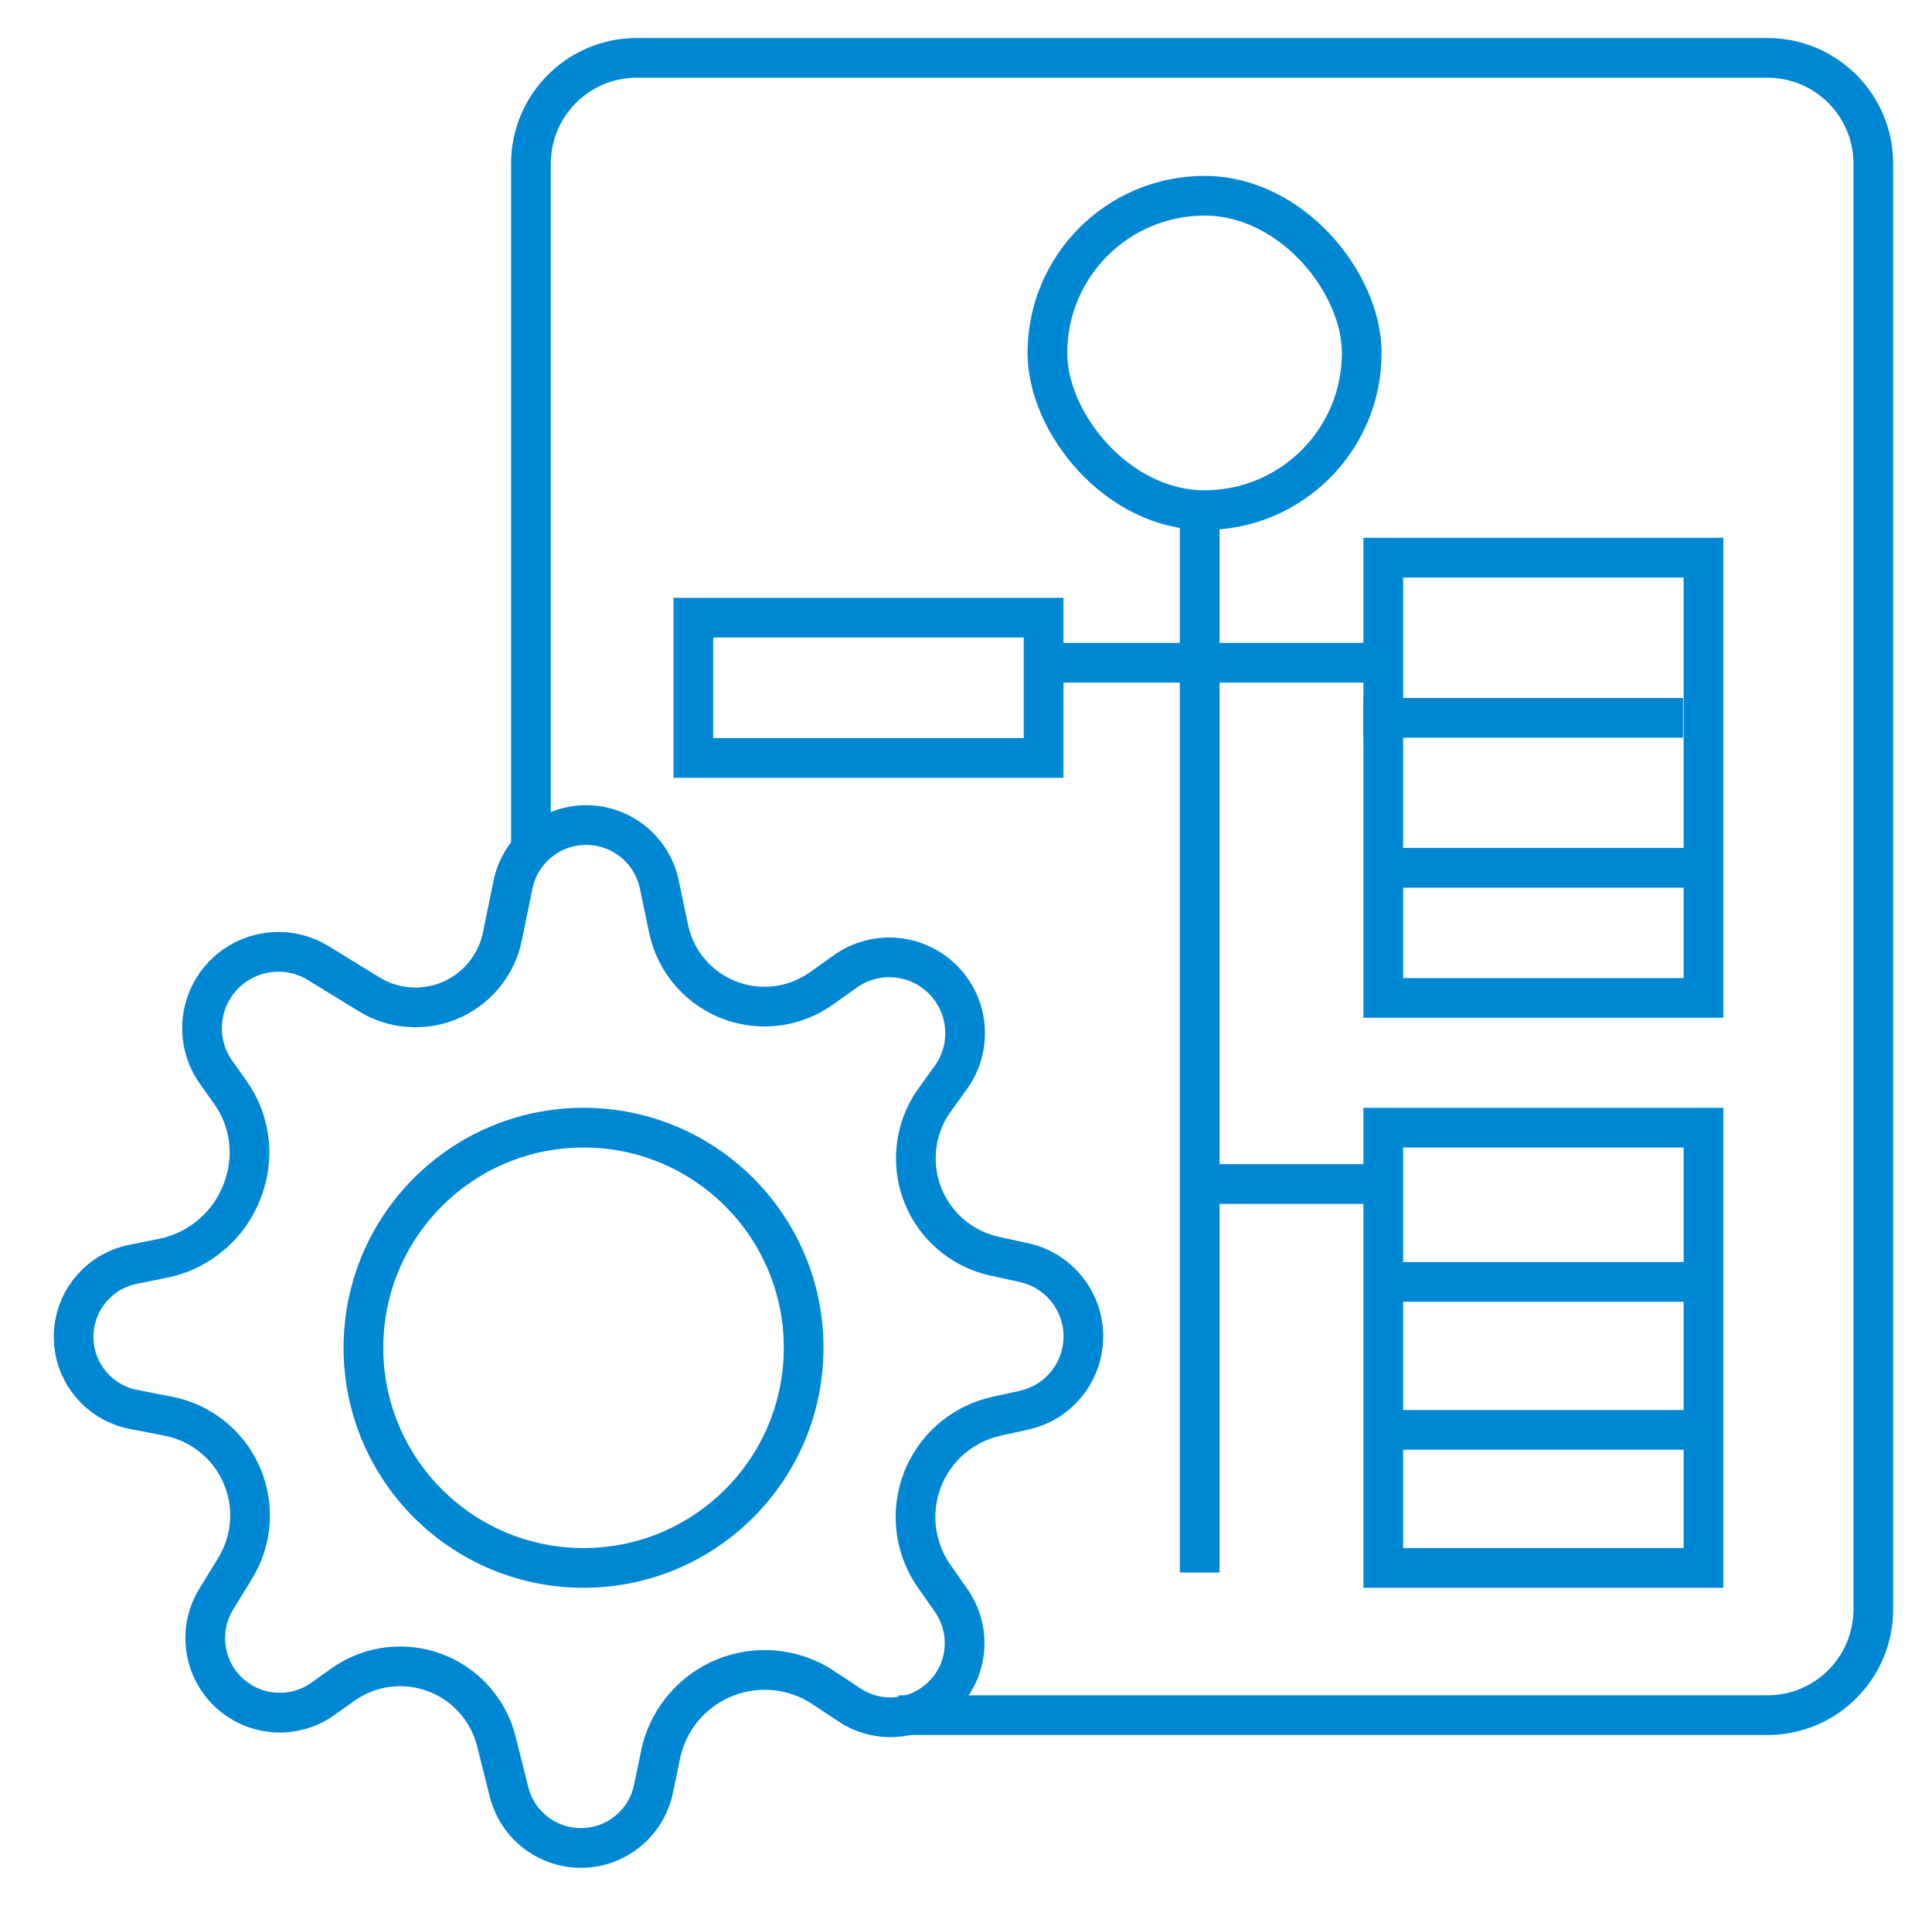
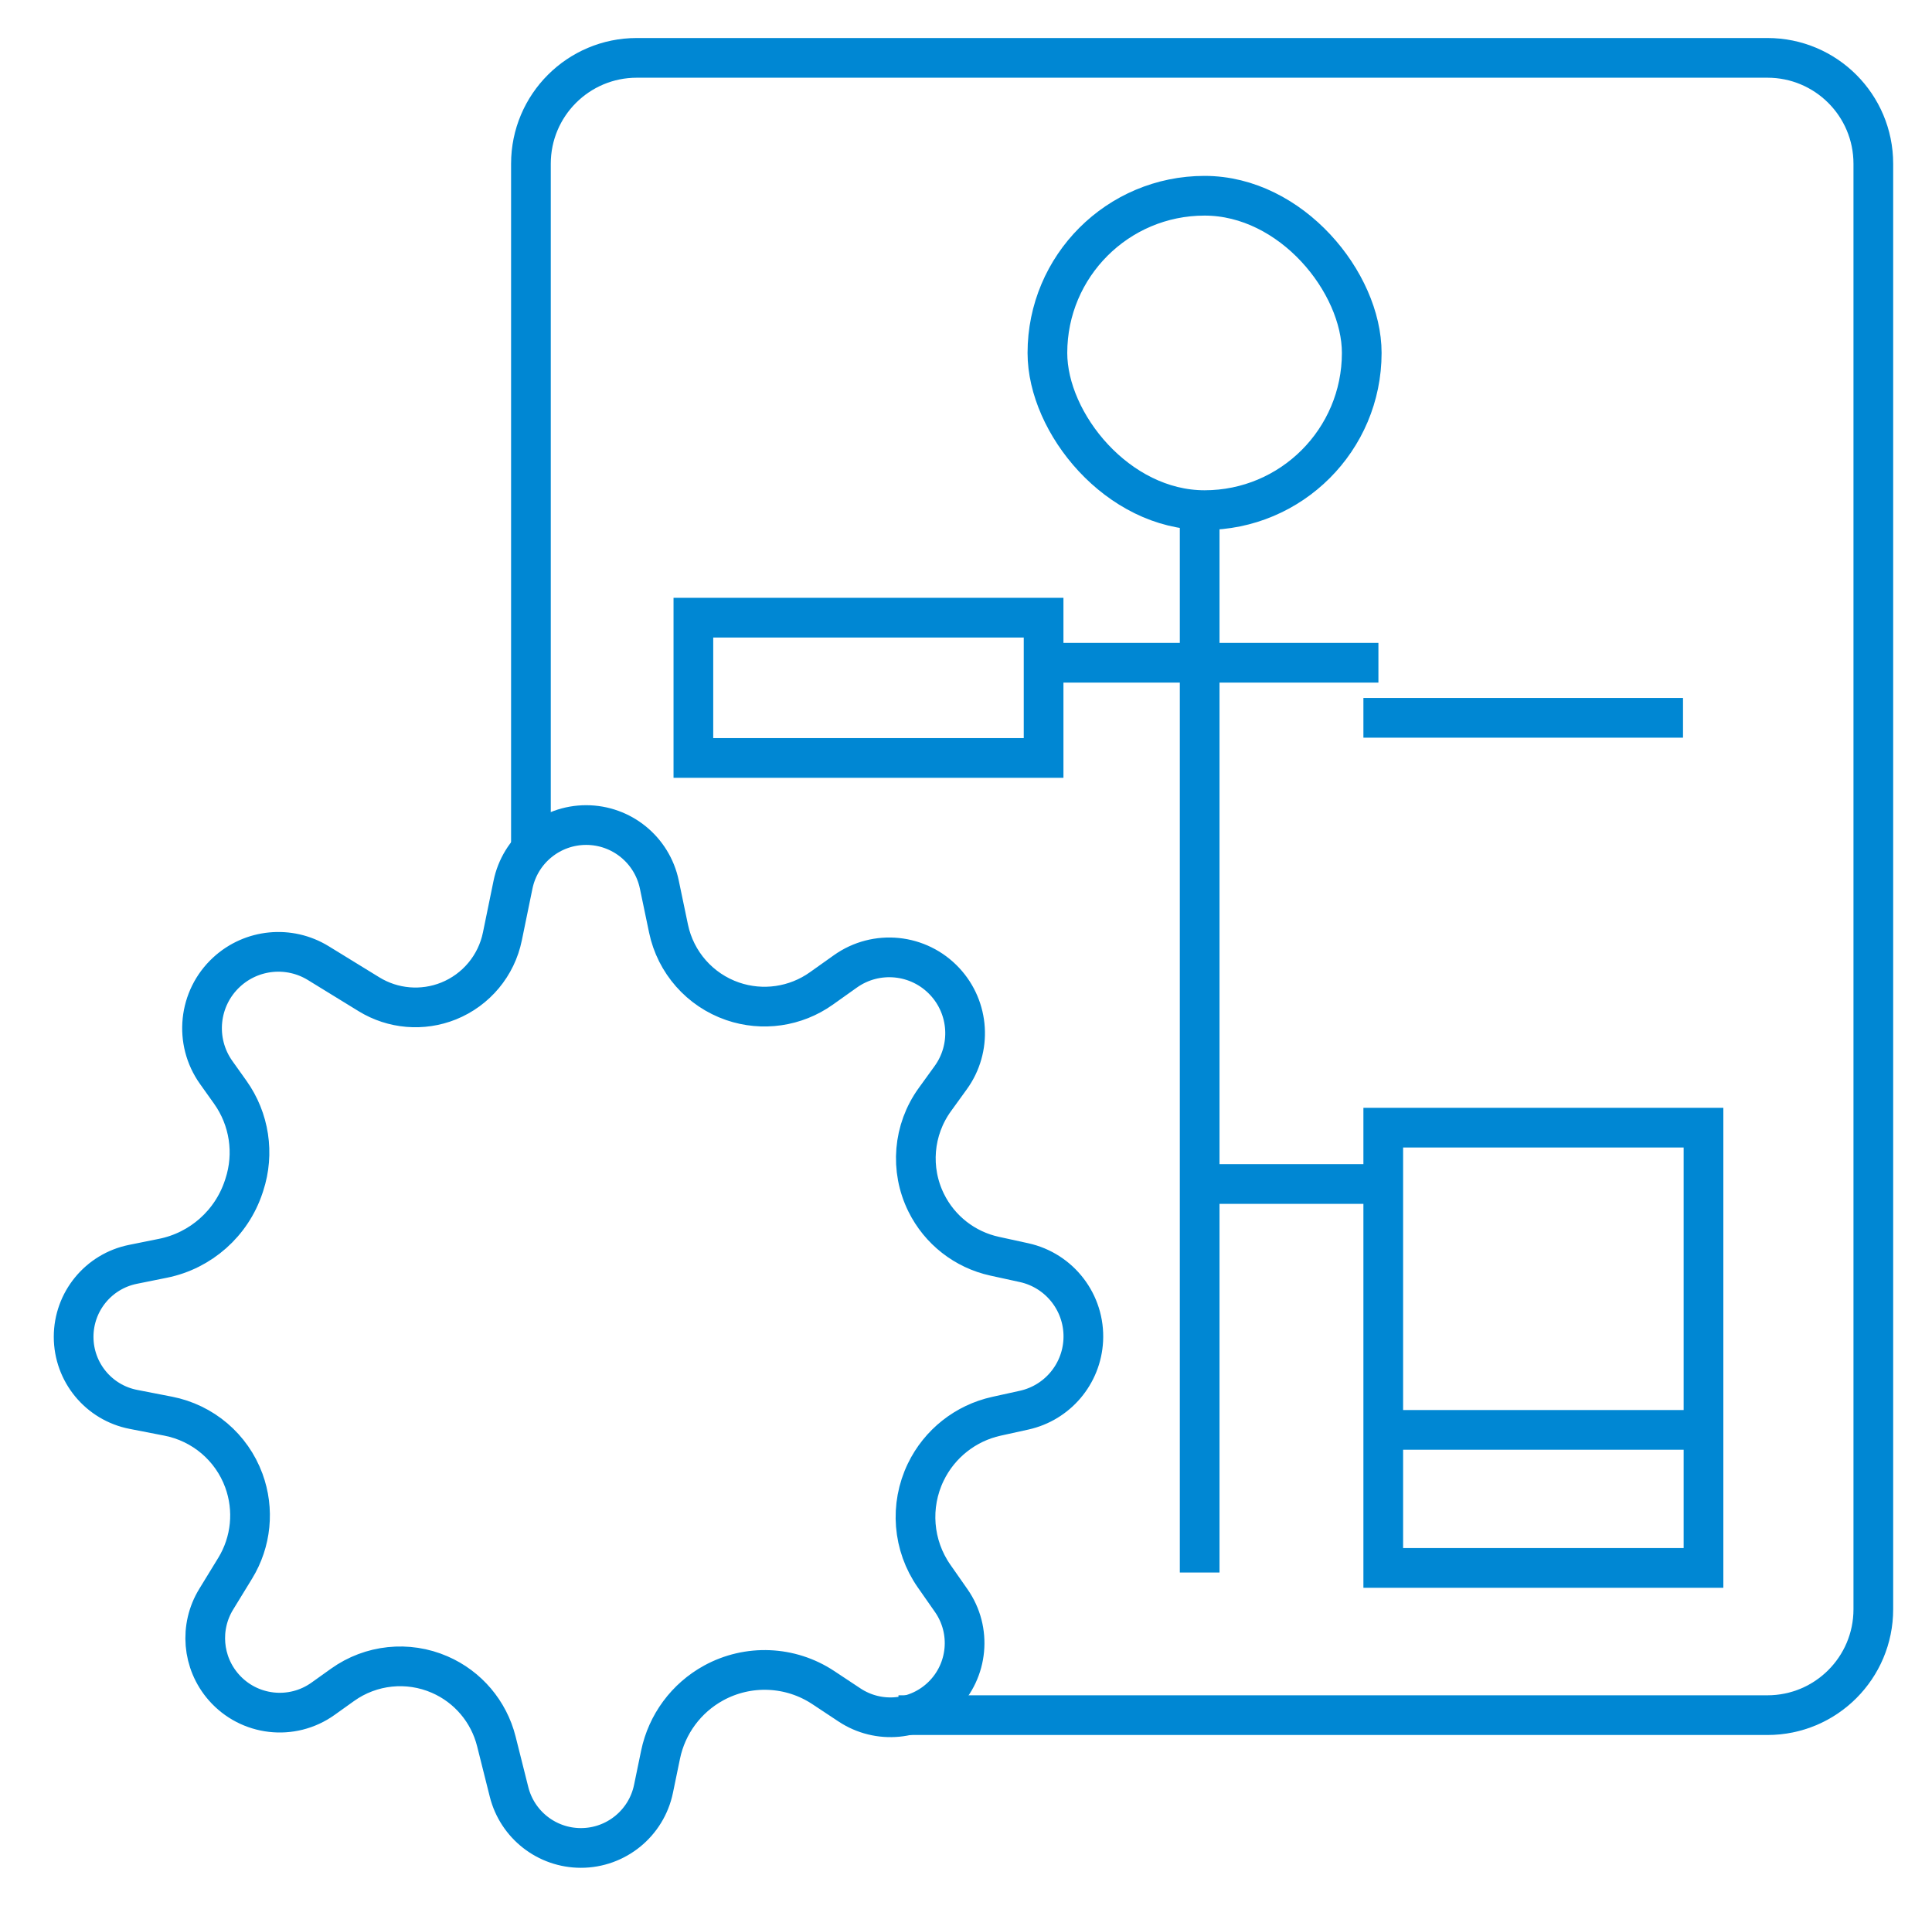
<svg xmlns="http://www.w3.org/2000/svg" width="73" height="72" viewBox="0 0 73 72" fill="none">
-   <path d="M30.366 50.918C30.366 55.511 26.642 59.235 22.049 59.235C17.456 59.235 13.732 55.511 13.732 50.918C13.732 46.325 17.456 42.602 22.049 42.602C26.642 42.602 30.366 46.325 30.366 50.918Z" stroke="#0087D3" stroke-width="1.5" />
  <path d="M12.028 36.387L13.941 37.562C14.847 38.119 15.964 38.213 16.951 37.816C17.994 37.395 18.757 36.48 18.982 35.379L19.383 33.426C19.652 32.113 20.808 31.17 22.148 31.17C23.485 31.17 24.638 32.107 24.912 33.416L25.26 35.082C25.527 36.36 26.447 37.403 27.681 37.828C28.812 38.217 30.061 38.036 31.035 37.343L31.94 36.7C33.111 35.866 34.717 36.029 35.697 37.081C36.63 38.082 36.725 39.604 35.923 40.713L35.322 41.544C34.5 42.681 34.374 44.179 34.996 45.438C35.505 46.47 36.457 47.214 37.582 47.459L38.69 47.701C40.054 47.999 41.003 49.241 40.931 50.636C40.864 51.918 39.95 52.998 38.696 53.275L37.648 53.506C36.482 53.764 35.499 54.541 34.98 55.615C34.366 56.885 34.486 58.387 35.294 59.543L35.942 60.47C36.727 61.594 36.584 63.121 35.604 64.079C34.66 65.002 33.199 65.141 32.098 64.412L31.109 63.757C29.866 62.933 28.269 62.867 26.962 63.583C25.93 64.149 25.198 65.138 24.959 66.29L24.692 67.582C24.422 68.882 23.277 69.814 21.95 69.814C20.666 69.814 19.547 68.942 19.234 67.697L18.754 65.786C18.471 64.66 17.681 63.728 16.616 63.265C15.409 62.739 14.015 62.886 12.944 63.651L12.206 64.178C11.027 65.02 9.402 64.83 8.45 63.739C7.639 62.812 7.526 61.465 8.17 60.416L8.884 59.25C9.496 58.253 9.617 57.031 9.213 55.933C8.752 54.679 7.669 53.758 6.357 53.502L5.042 53.246C3.729 52.991 2.782 51.841 2.782 50.504C2.782 49.174 3.72 48.029 5.023 47.766L6.158 47.537C7.587 47.249 8.752 46.215 9.209 44.831L9.231 44.764C9.621 43.578 9.424 42.278 8.699 41.262L8.17 40.519C7.326 39.336 7.494 37.709 8.563 36.724C9.513 35.848 10.928 35.711 12.028 36.387Z" stroke="#0087D3" stroke-width="1.5" />
  <path d="M20.061 32.219V6.186C20.061 3.976 21.852 2.186 24.061 2.186H66.783C68.992 2.186 70.783 3.976 70.783 6.186V60.797C70.783 63.006 68.992 64.797 66.783 64.797L33.949 64.797" stroke="#0087D3" stroke-width="1.5" />
  <rect x="26.199" y="23.335" width="13.233" height="5.3" stroke="#0087D3" stroke-width="1.5" />
-   <rect x="52.266" y="21.068" width="12.1" height="16.633" stroke="#0087D3" stroke-width="1.5" />
  <rect x="52.266" y="42.602" width="12.1" height="16.633" stroke="#0087D3" stroke-width="1.5" />
  <path d="M51.516 27.119H63.592" stroke="#0087D3" stroke-width="1.5" />
-   <path d="M52.203 48.43H64.28" stroke="#0087D3" stroke-width="1.5" />
-   <path d="M52.648 32.785H64.725" stroke="#0087D3" stroke-width="1.5" />
  <path d="M52.203 54.02H64.28" stroke="#0087D3" stroke-width="1.5" />
  <path d="M45.329 19.464V25.038M45.329 59.409V44.731M45.329 44.731H52.083M45.329 44.731V25.038M45.329 25.038H52.083M45.329 25.038H39.941" stroke="#0087D3" stroke-width="1.5" />
  <rect x="39.576" y="7.395" width="11.877" height="11.877" rx="5.938" stroke="#0087D3" stroke-width="1.5" />
</svg>